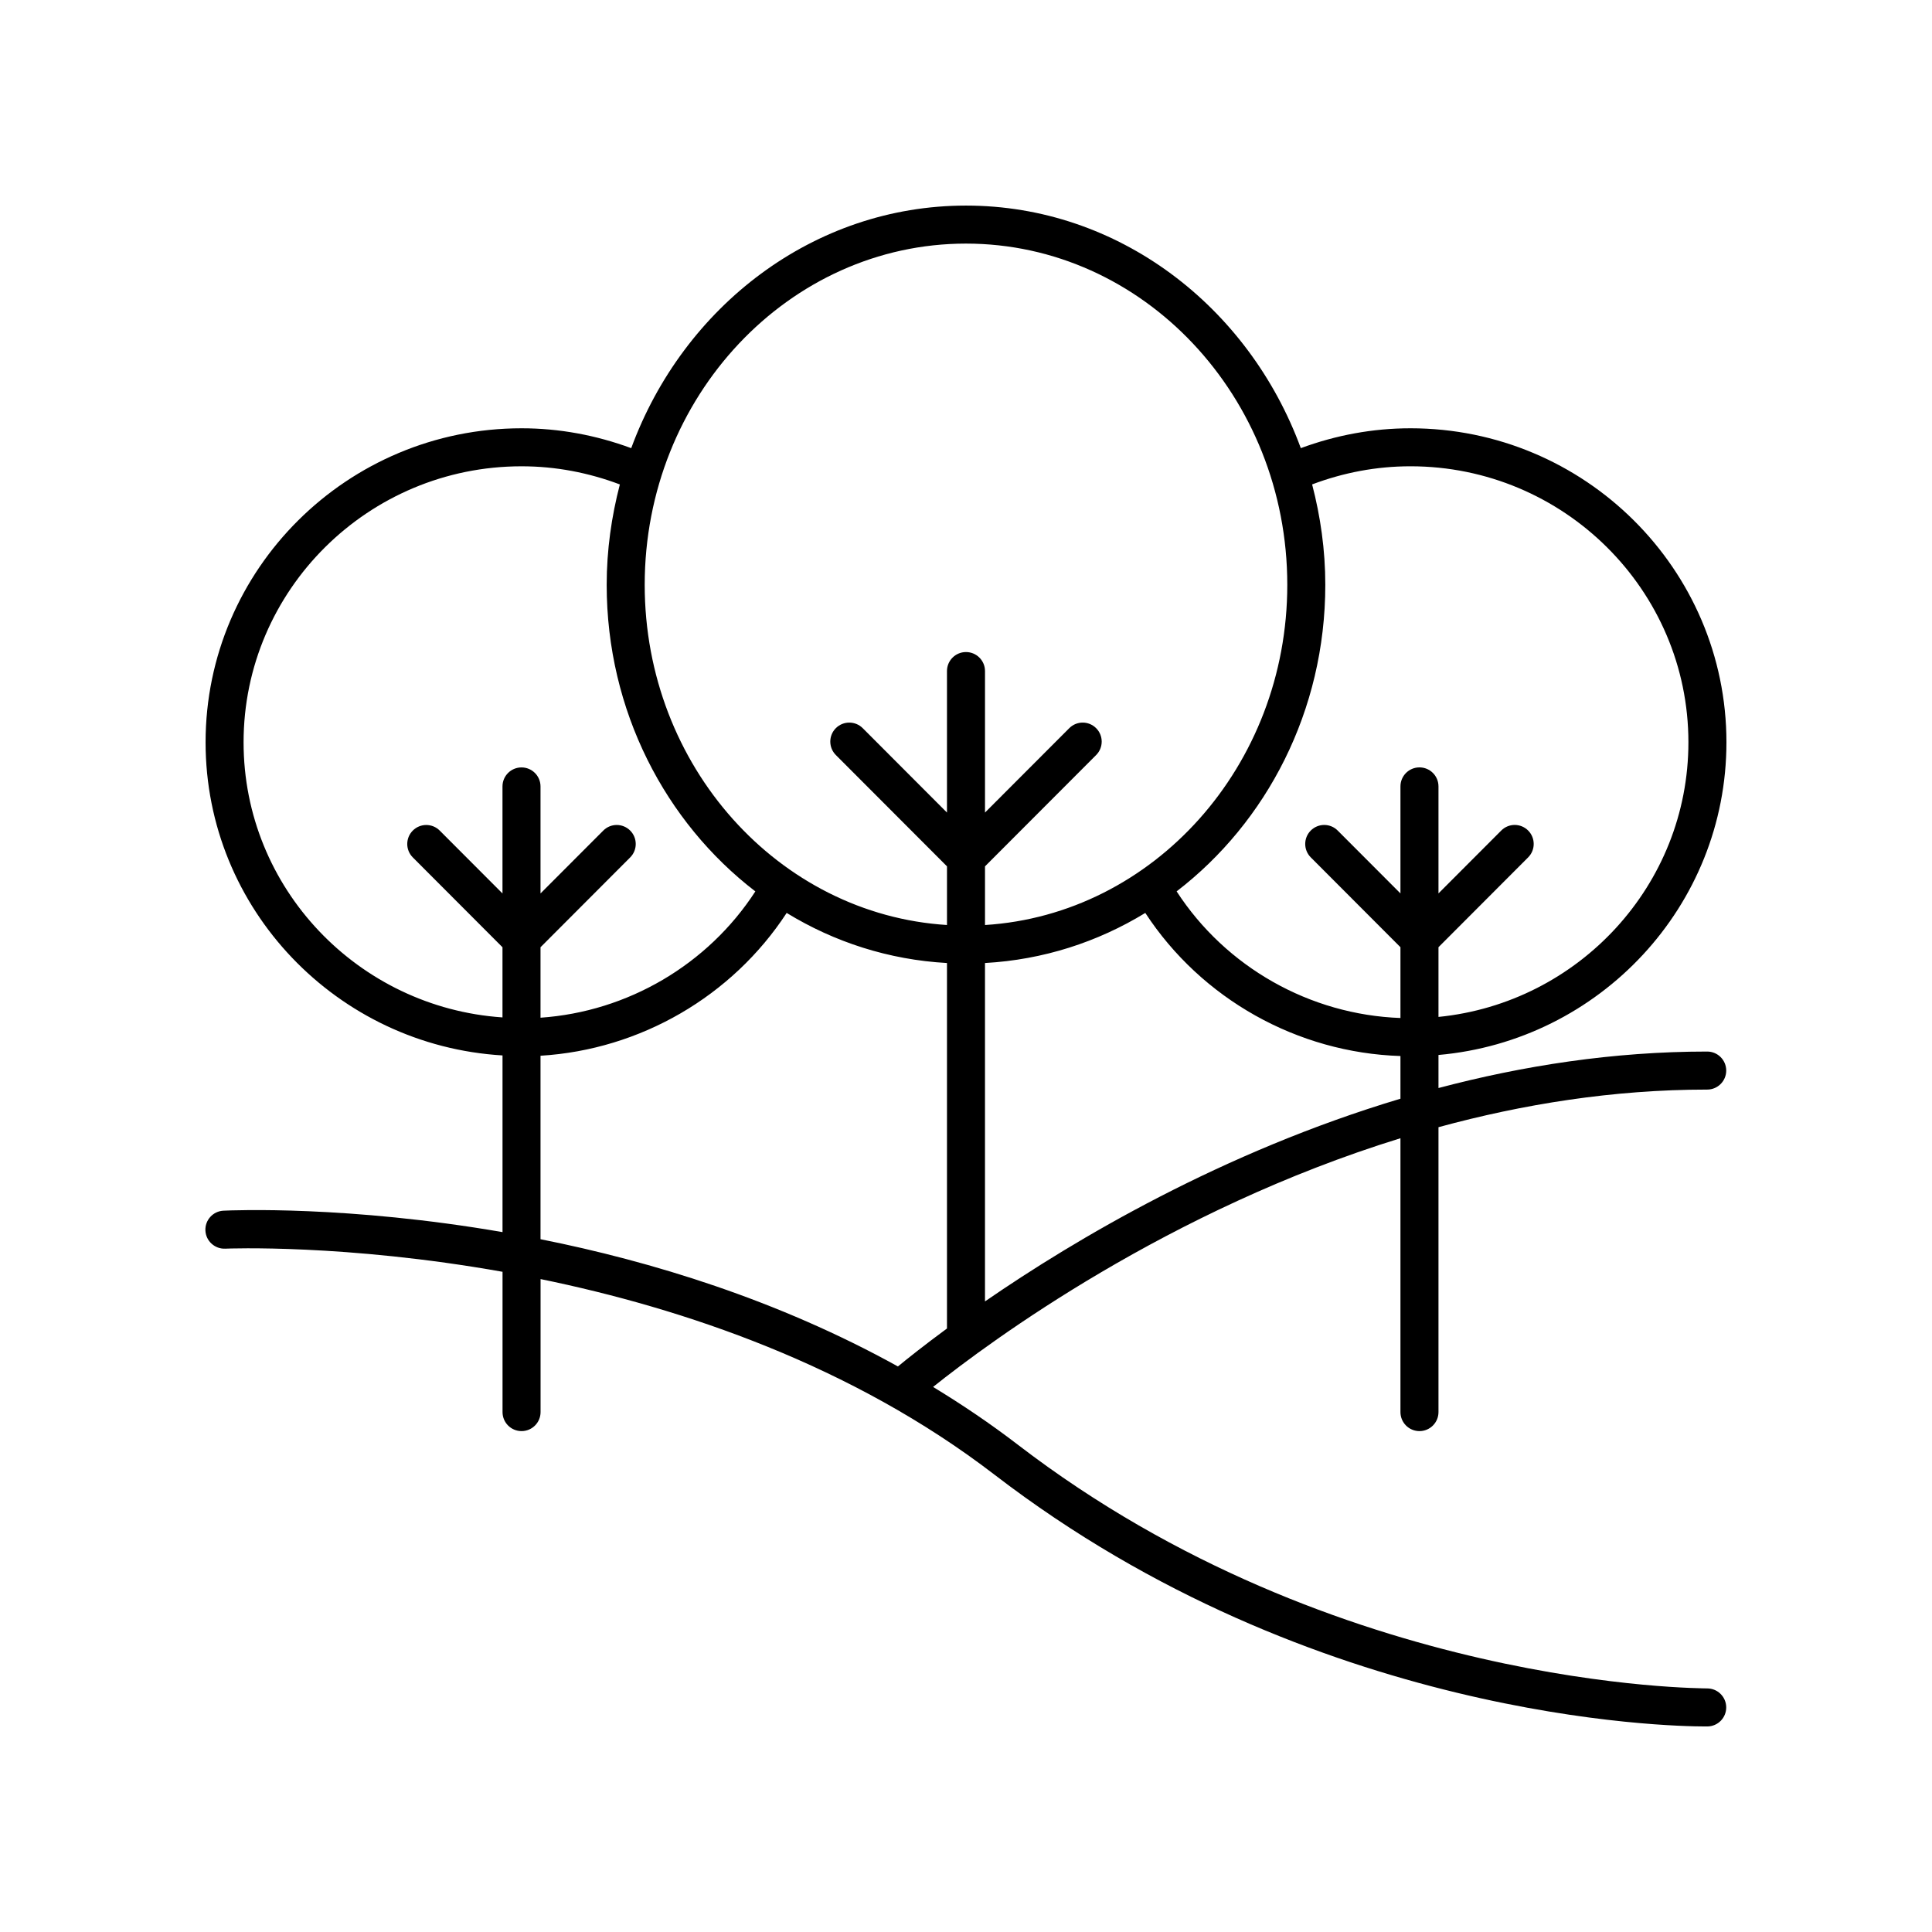
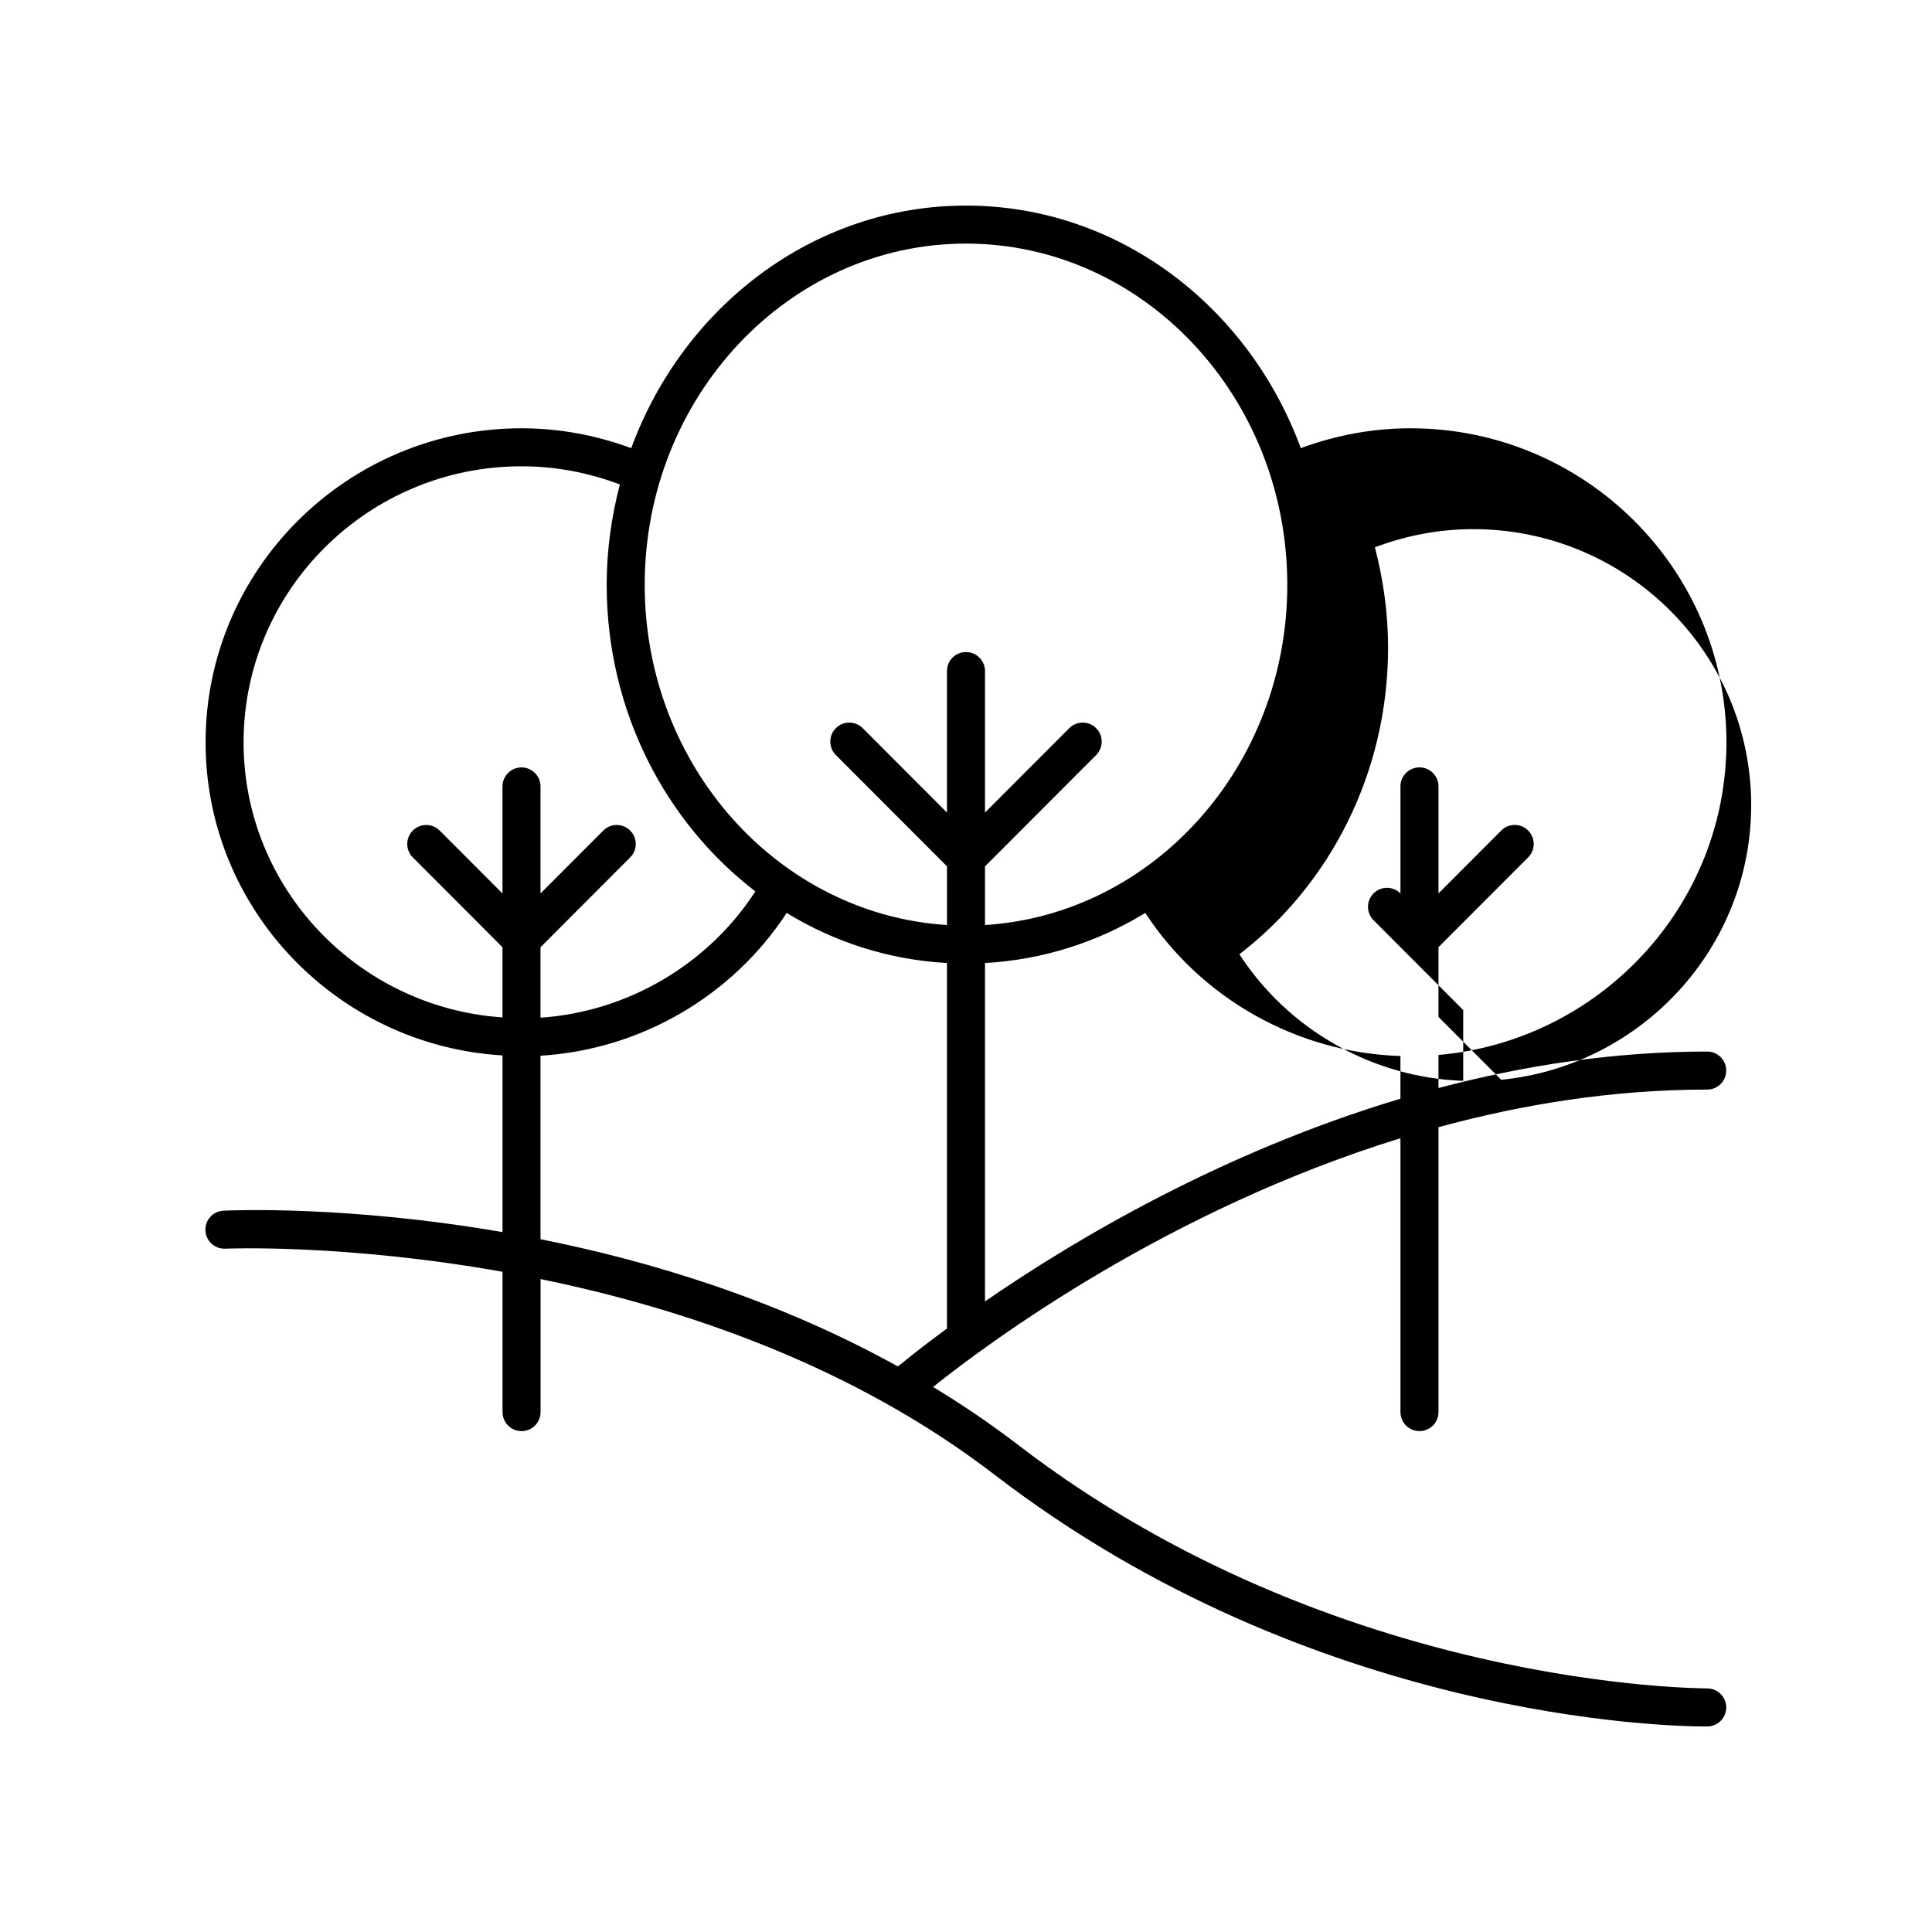
<svg xmlns="http://www.w3.org/2000/svg" fill="#000000" width="800px" height="800px" version="1.1" viewBox="144 144 512 512">
-   <path d="m517.79 257.5c-10.035 0-19.773 1.836-29.062 5.262-13.812-37.547-48.328-64.281-88.723-64.281-40.398 0-74.914 26.738-88.723 64.285-9.289-3.426-19.023-5.266-29.062-5.266-46.176 0-83.738 37.332-83.738 83.227 0 44.199 34.871 80.355 78.691 82.973v46.824c-40.879-7.062-71.473-5.801-73.949-5.68-2.781 0.133-4.922 2.496-4.789 5.273 0.129 2.773 2.508 4.922 5.273 4.793 0.605-0.031 31.836-1.281 73.469 6.129v37.18c0 2.785 2.254 5.039 5.039 5.039 2.781 0 5.039-2.254 5.039-5.039v-35.25c37.863 7.766 82.5 22.801 120.33 51.863 84.652 65.023 178.92 66.695 188.28 66.695 0.285 0.004 0.496 0 0.621 0 2.781-0.031 5.012-2.312 4.981-5.094-0.031-2.766-2.281-4.984-5.039-4.984h-0.055c-0.875-0.074-98.105 0.34-182.66-64.605-7.289-5.598-14.805-10.652-22.438-15.293 15.371-12.266 62.277-46.887 123.86-65.91v72.578c0 2.785 2.254 5.039 5.039 5.039 2.781 0 5.039-2.254 5.039-5.039v-75.5c22.281-6.082 46.266-9.969 71.215-9.969 2.781 0 5.039-2.254 5.039-5.039 0-2.785-2.254-5.039-5.039-5.039-24.922 0-48.875 3.762-71.215 9.668v-8.762c42.703-3.754 76.312-39.449 76.312-82.852 0-45.895-37.566-83.227-83.738-83.227zm-117.79-48.945c46.949 0 85.145 40.566 85.145 90.426 0 48.059-35.508 87.367-80.109 90.16v-15.547l29.453-29.5c1.965-1.969 1.965-5.156-0.004-7.125-1.969-1.965-5.16-1.969-7.125 0.012l-22.324 22.355v-37.496c0-2.785-2.254-5.039-5.039-5.039-2.781 0-5.039 2.254-5.039 5.039v37.496l-22.32-22.359c-1.969-1.973-5.156-1.973-7.125-0.012-1.969 1.969-1.969 5.156-0.004 7.125l29.453 29.5v15.547c-44.602-2.793-80.109-42.102-80.109-90.16 0-49.855 38.199-90.422 85.148-90.422zm-191.45 132.17c0-40.336 33.047-73.152 73.664-73.152 9.012 0 17.742 1.676 26.055 4.809-2.211 8.488-3.492 17.379-3.492 26.598 0 33.398 15.578 62.961 39.398 81.25-12.586 19.414-33.832 31.883-56.934 33.473v-18.672l23.762-23.805c1.969-1.969 1.965-5.156-0.004-7.125-1.973-1.965-5.16-1.969-7.125 0.012l-16.633 16.66v-28.359c0-2.785-2.254-5.039-5.039-5.039-2.781 0-5.039 2.254-5.039 5.039v28.359l-16.633-16.66c-1.965-1.973-5.152-1.973-7.125-0.012-1.969 1.969-1.973 5.156-0.004 7.125l23.762 23.805v18.594c-38.262-2.598-68.613-34.258-68.613-72.898zm78.691 131.68v-48.625c26.418-1.598 50.781-15.723 65.234-37.844 12.629 7.723 27.066 12.418 42.484 13.273v96.855c-5.953 4.383-10.391 7.914-13 10.062-31.891-17.664-65.406-27.871-94.719-33.723zm117.79 16.484v-89.68c15.414-0.859 29.855-5.551 42.484-13.273 14.883 22.781 40.289 37.051 67.617 37.922v11.312c-47.133 14.105-86.133 37.203-110.1 53.719zm120.18-75.391v-18.477l23.762-23.805c1.969-1.969 1.965-5.156-0.004-7.125-1.973-1.965-5.16-1.969-7.125 0.012l-16.633 16.66v-28.359c0-2.785-2.254-5.039-5.039-5.039-2.781 0-5.039 2.254-5.039 5.039v28.359l-16.633-16.66c-1.965-1.973-5.152-1.973-7.125-0.012-1.969 1.969-1.973 5.156-0.004 7.125l23.762 23.805v18.762c-24.012-0.871-46.297-13.484-59.316-33.559 23.824-18.285 39.402-47.848 39.402-81.25 0-9.219-1.281-18.109-3.492-26.598 8.312-3.133 17.047-4.805 26.059-4.805 40.617-0.004 73.66 32.812 73.66 73.148 0 37.844-29.09 69.066-66.234 72.777z" />
+   <path d="m517.79 257.5c-10.035 0-19.773 1.836-29.062 5.262-13.812-37.547-48.328-64.281-88.723-64.281-40.398 0-74.914 26.738-88.723 64.285-9.289-3.426-19.023-5.266-29.062-5.266-46.176 0-83.738 37.332-83.738 83.227 0 44.199 34.871 80.355 78.691 82.973v46.824c-40.879-7.062-71.473-5.801-73.949-5.68-2.781 0.133-4.922 2.496-4.789 5.273 0.129 2.773 2.508 4.922 5.273 4.793 0.605-0.031 31.836-1.281 73.469 6.129v37.18c0 2.785 2.254 5.039 5.039 5.039 2.781 0 5.039-2.254 5.039-5.039v-35.25c37.863 7.766 82.5 22.801 120.33 51.863 84.652 65.023 178.92 66.695 188.28 66.695 0.285 0.004 0.496 0 0.621 0 2.781-0.031 5.012-2.312 4.981-5.094-0.031-2.766-2.281-4.984-5.039-4.984h-0.055c-0.875-0.074-98.105 0.34-182.66-64.605-7.289-5.598-14.805-10.652-22.438-15.293 15.371-12.266 62.277-46.887 123.86-65.91v72.578c0 2.785 2.254 5.039 5.039 5.039 2.781 0 5.039-2.254 5.039-5.039v-75.5c22.281-6.082 46.266-9.969 71.215-9.969 2.781 0 5.039-2.254 5.039-5.039 0-2.785-2.254-5.039-5.039-5.039-24.922 0-48.875 3.762-71.215 9.668v-8.762c42.703-3.754 76.312-39.449 76.312-82.852 0-45.895-37.566-83.227-83.738-83.227zm-117.79-48.945c46.949 0 85.145 40.566 85.145 90.426 0 48.059-35.508 87.367-80.109 90.16v-15.547l29.453-29.5c1.965-1.969 1.965-5.156-0.004-7.125-1.969-1.965-5.16-1.969-7.125 0.012l-22.324 22.355v-37.496c0-2.785-2.254-5.039-5.039-5.039-2.781 0-5.039 2.254-5.039 5.039v37.496l-22.32-22.359c-1.969-1.973-5.156-1.973-7.125-0.012-1.969 1.969-1.969 5.156-0.004 7.125l29.453 29.5v15.547c-44.602-2.793-80.109-42.102-80.109-90.16 0-49.855 38.199-90.422 85.148-90.422zm-191.45 132.17c0-40.336 33.047-73.152 73.664-73.152 9.012 0 17.742 1.676 26.055 4.809-2.211 8.488-3.492 17.379-3.492 26.598 0 33.398 15.578 62.961 39.398 81.25-12.586 19.414-33.832 31.883-56.934 33.473v-18.672l23.762-23.805c1.969-1.969 1.965-5.156-0.004-7.125-1.973-1.965-5.16-1.969-7.125 0.012l-16.633 16.66v-28.359c0-2.785-2.254-5.039-5.039-5.039-2.781 0-5.039 2.254-5.039 5.039v28.359l-16.633-16.66c-1.965-1.973-5.152-1.973-7.125-0.012-1.969 1.969-1.973 5.156-0.004 7.125l23.762 23.805v18.594c-38.262-2.598-68.613-34.258-68.613-72.898zm78.691 131.68v-48.625c26.418-1.598 50.781-15.723 65.234-37.844 12.629 7.723 27.066 12.418 42.484 13.273v96.855c-5.953 4.383-10.391 7.914-13 10.062-31.891-17.664-65.406-27.871-94.719-33.723zm117.79 16.484v-89.68c15.414-0.859 29.855-5.551 42.484-13.273 14.883 22.781 40.289 37.051 67.617 37.922v11.312c-47.133 14.105-86.133 37.203-110.1 53.719zm120.18-75.391v-18.477l23.762-23.805c1.969-1.969 1.965-5.156-0.004-7.125-1.973-1.965-5.16-1.969-7.125 0.012l-16.633 16.66v-28.359c0-2.785-2.254-5.039-5.039-5.039-2.781 0-5.039 2.254-5.039 5.039v28.359c-1.965-1.973-5.152-1.973-7.125-0.012-1.969 1.969-1.973 5.156-0.004 7.125l23.762 23.805v18.762c-24.012-0.871-46.297-13.484-59.316-33.559 23.824-18.285 39.402-47.848 39.402-81.25 0-9.219-1.281-18.109-3.492-26.598 8.312-3.133 17.047-4.805 26.059-4.805 40.617-0.004 73.66 32.812 73.66 73.148 0 37.844-29.09 69.066-66.234 72.777z" />
</svg>